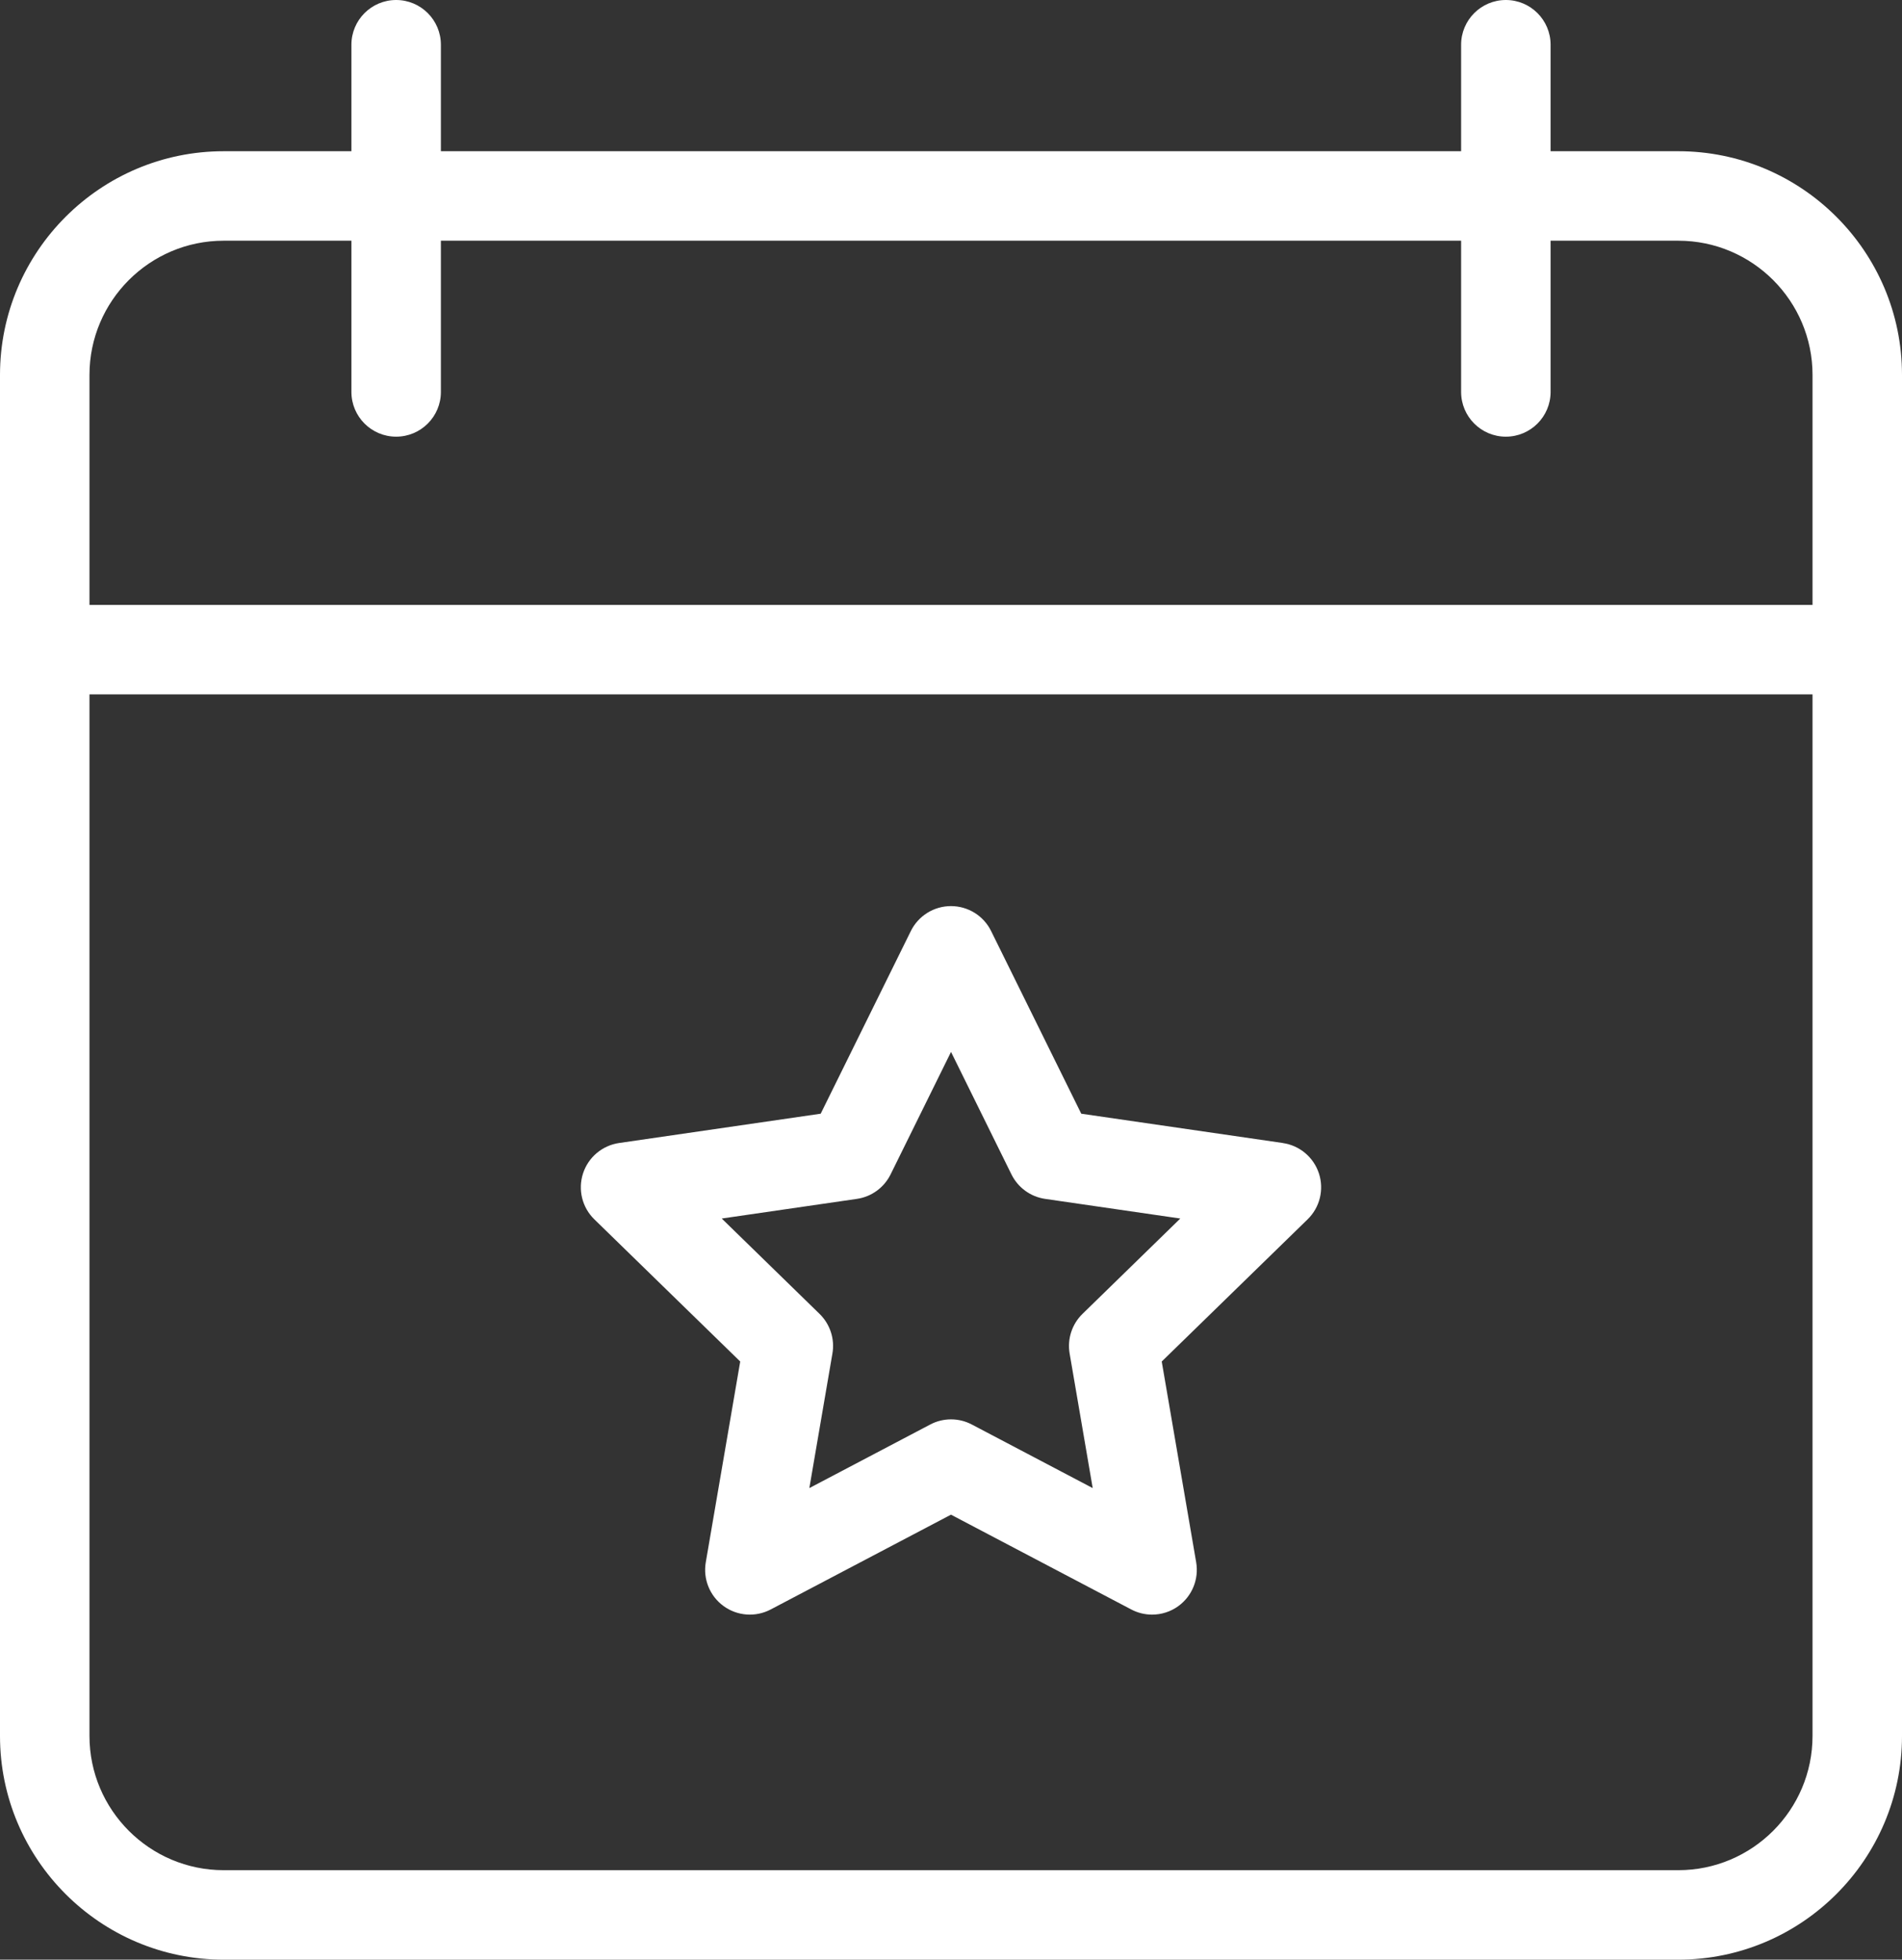
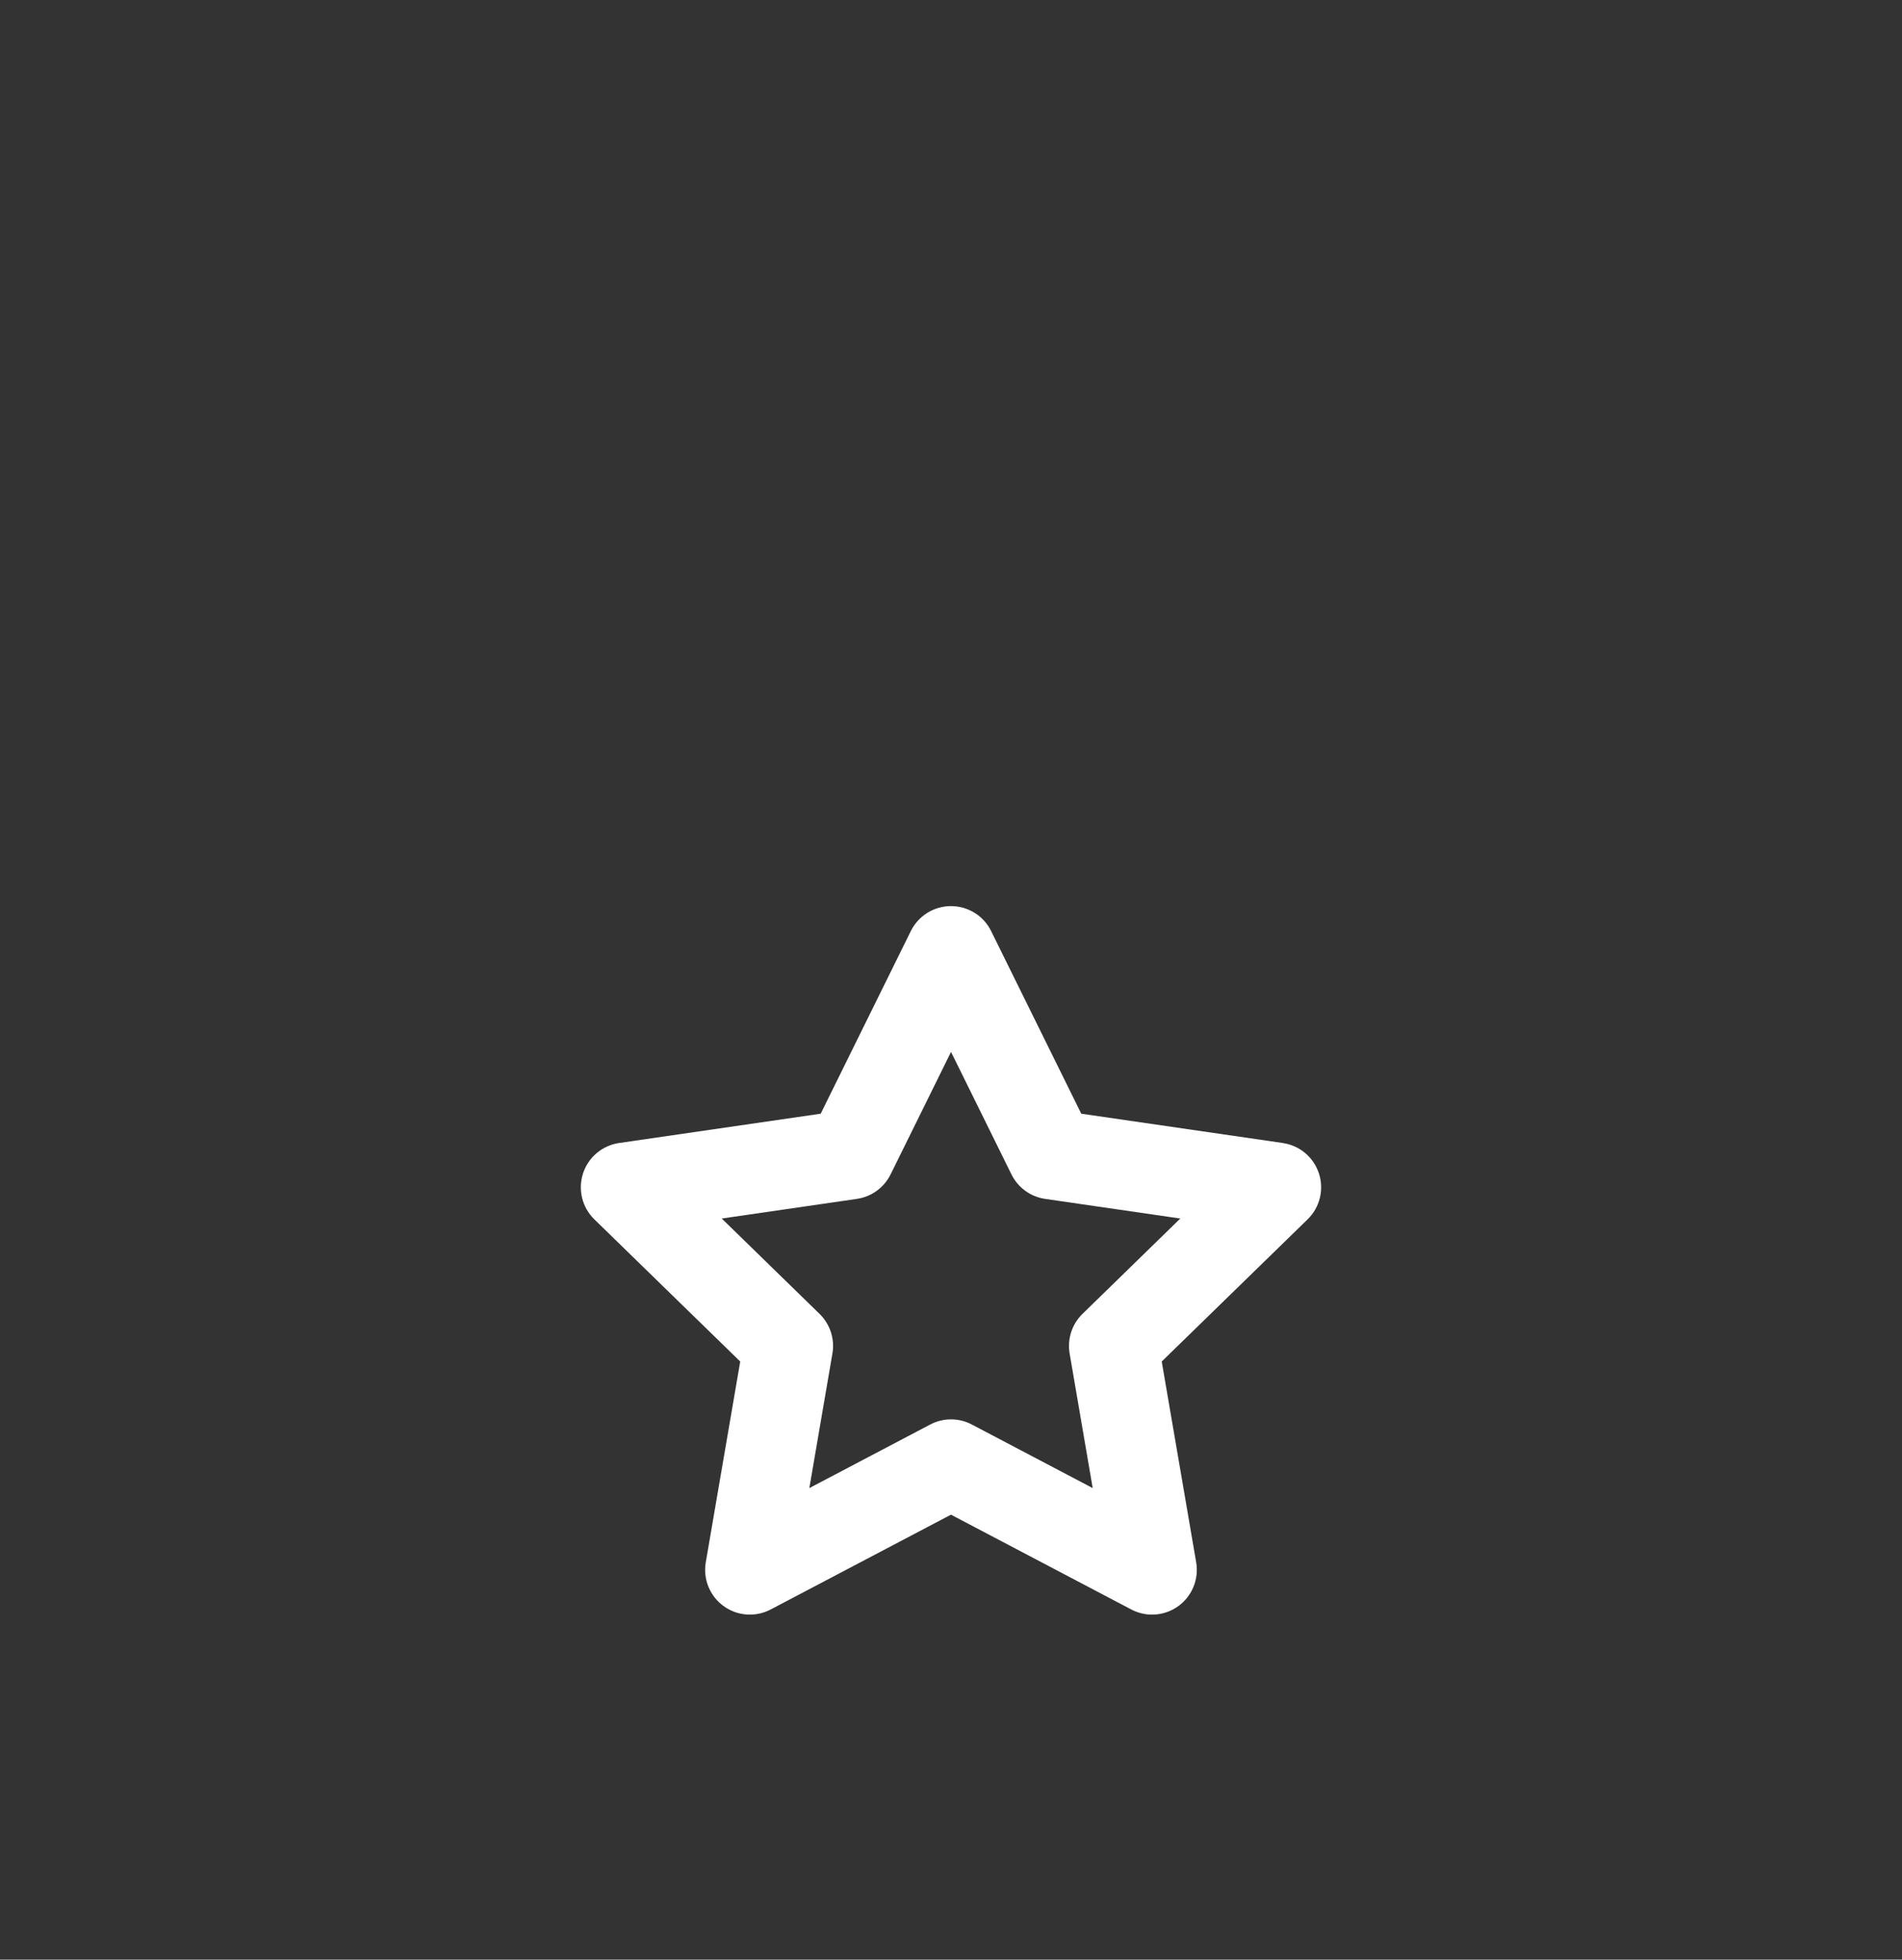
<svg xmlns="http://www.w3.org/2000/svg" id="Layer_2" viewBox="0 0 425.15 438">
  <rect x="0" y="0" width="425.15" height="438" fill="#333333" stroke="none" />
  <defs>
    <style>.cls-1{fill:#fff;}</style>
  </defs>
  <g id="Layer_1-2">
-     <path class="cls-1" d="M88.55,0c-5.52,0-10,4.48-10,10v23.8h-28.55C22.43,33.8,0,56.23,0,83.8v304.2c0,27.57,22.43,50,50,50h325.15c27.57,0,50-22.43,50-50V83.8c0-27.57-22.43-50-50-50h-28.55V10c0-5.52-4.48-10-10-10s-10,4.48-10,10v23.8H98.55V10c0-5.52-4.48-10-10-10ZM375.15,418H50c-16.54,0-30-13.46-30-30v-232.8h385.15v232.8c0,16.54-13.46,30-30,30ZM326.6,53.8v33.8c0,5.52,4.48,10,10,10s10-4.48,10-10v-33.8h28.55c16.54,0,30,13.46,30,30v51.4H20v-51.4c0-16.54,13.46-30,30-30h28.55v33.8c0,5.52,4.48,10,10,10s10-4.48,10-10v-33.8h228.05Z" />
    <path class="cls-1" d="M286.75,255.47l-45.06-6.55-20.15-40.83c-1.68-3.41-5.16-5.57-8.97-5.57s-7.28,2.16-8.97,5.57l-20.15,40.83-45.06,6.55c-3.77.55-6.9,3.19-8.07,6.81s-.2,7.59,2.53,10.25l32.61,31.78-7.7,44.88c-.64,3.75.9,7.54,3.98,9.78,3.08,2.24,7.16,2.53,10.53.76l40.3-21.19,40.3,21.19c1.46.77,3.06,1.15,4.65,1.15,2.07,0,4.14-.64,5.88-1.91,3.08-2.24,4.62-6.03,3.98-9.78l-7.7-44.88,32.61-31.78c2.73-2.66,3.71-6.63,2.53-10.25s-4.31-6.26-8.07-6.8ZM241.97,293.66c-2.36,2.3-3.43,5.61-2.88,8.85l5.16,30.09-27.02-14.21c-1.46-.77-3.05-1.15-4.65-1.15s-3.2.38-4.65,1.15l-27.02,14.21,5.16-30.09c.56-3.24-.52-6.55-2.88-8.85l-21.86-21.31,30.21-4.39c3.26-.47,6.07-2.52,7.53-5.47l13.51-27.38,13.51,27.38c1.46,2.95,4.27,5,7.53,5.47l30.21,4.39-21.86,21.31Z" />
  </g>
</svg>